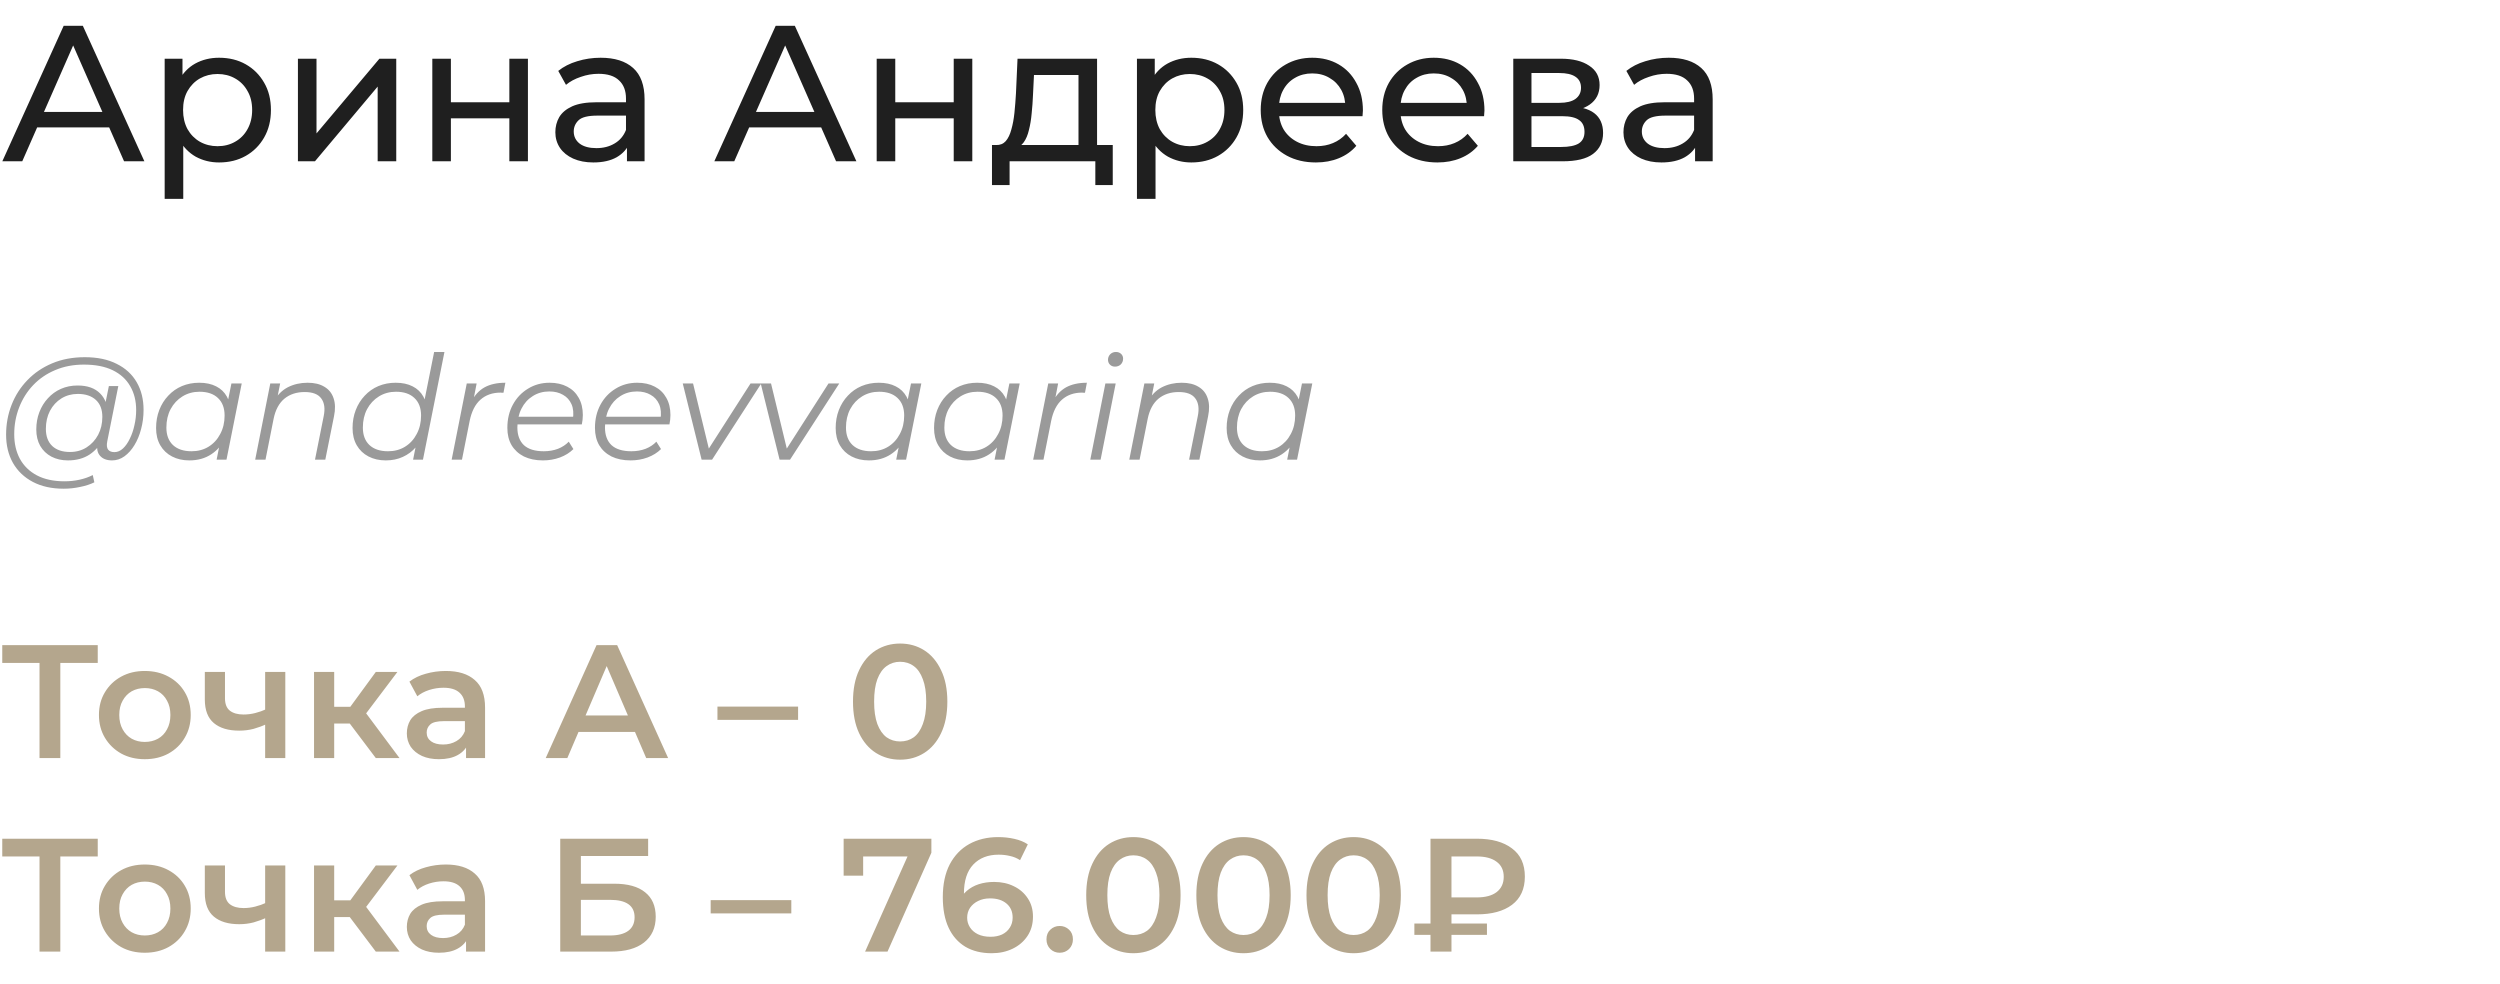
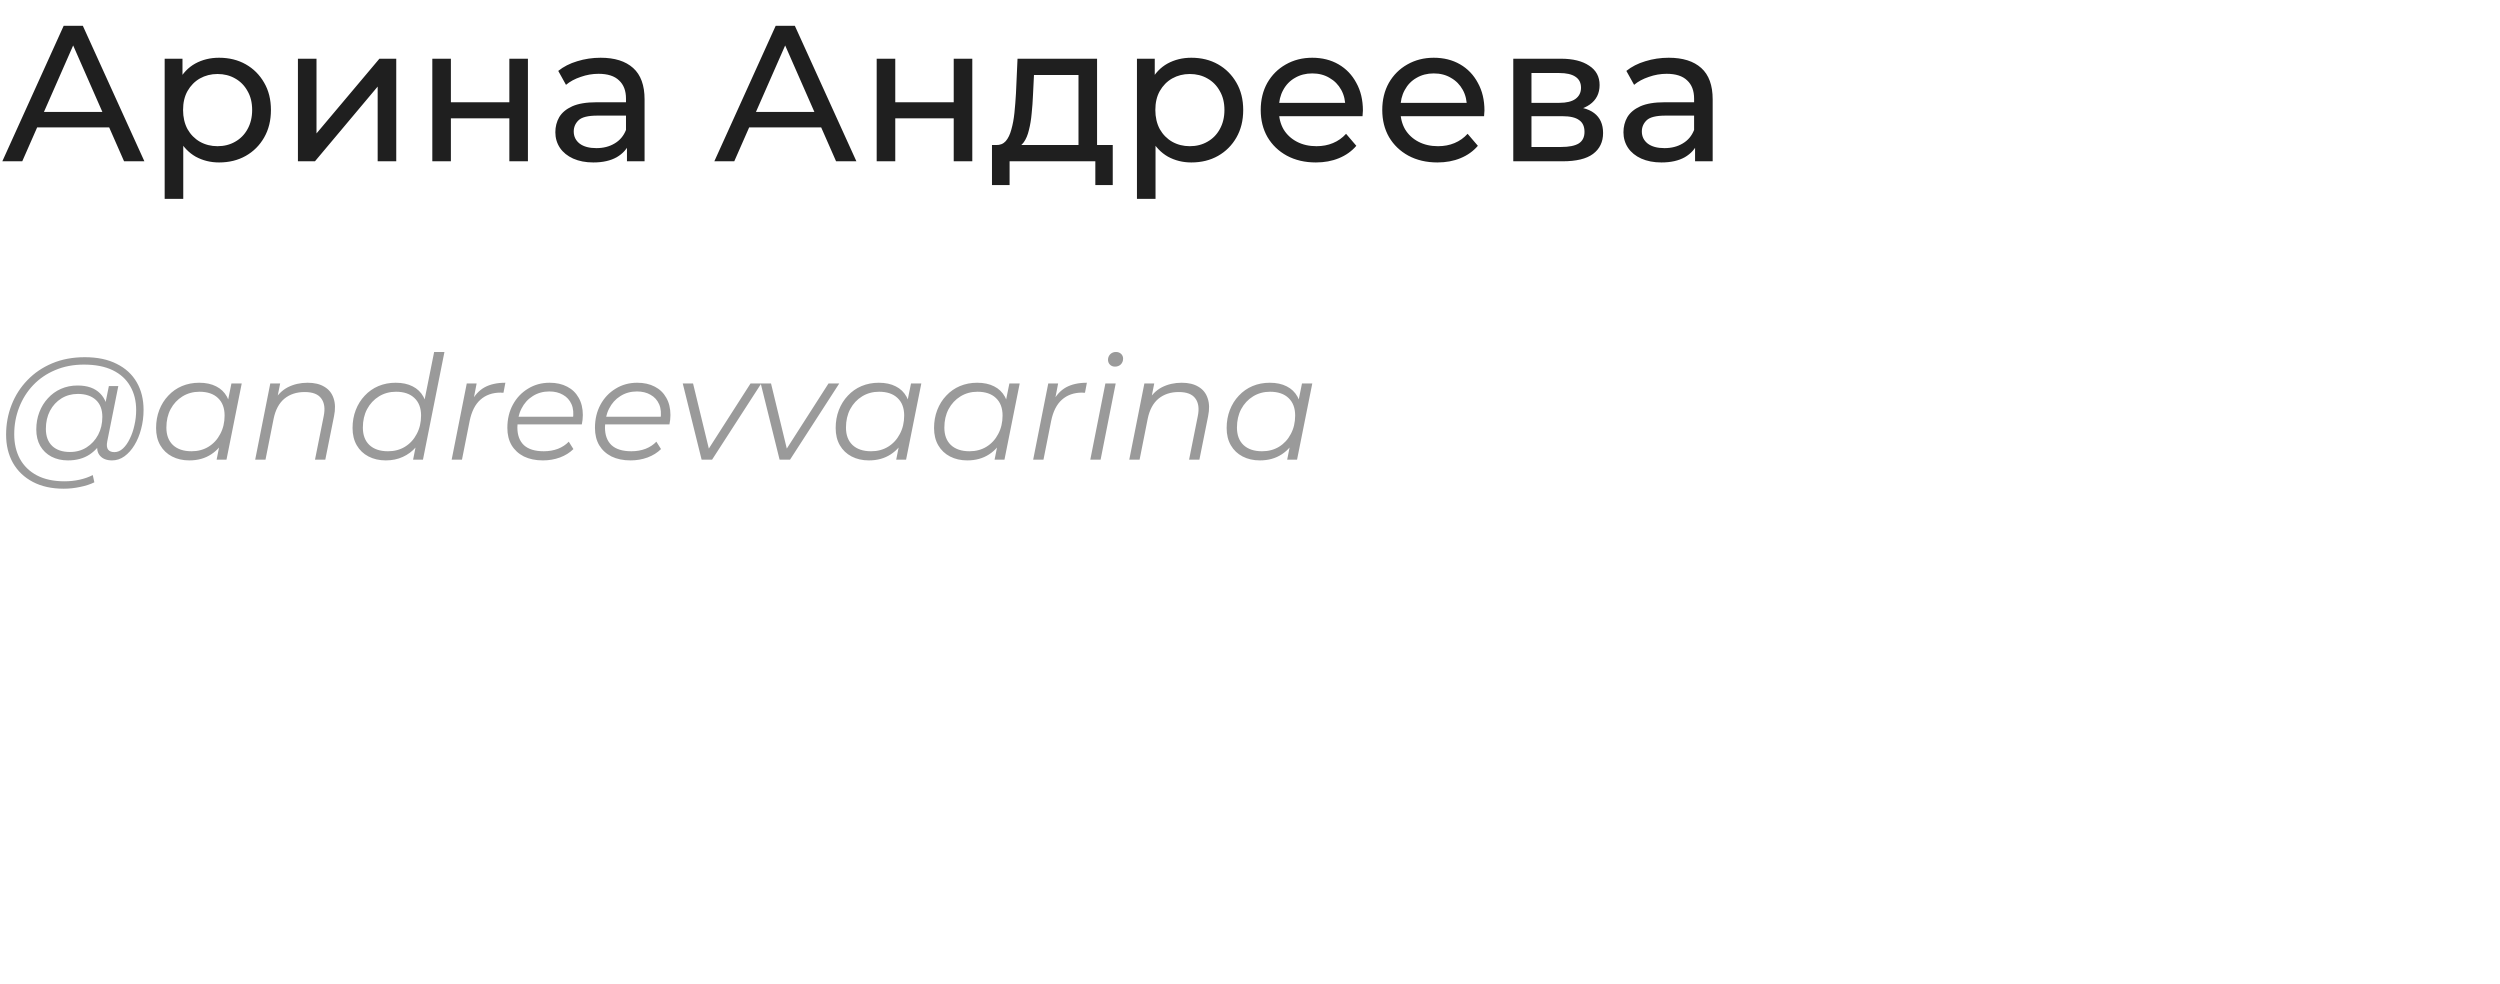
<svg xmlns="http://www.w3.org/2000/svg" width="310" height="122" viewBox="0 0 310 122" fill="none">
  <path d="M0.288 20L7.896 3.2H10.272L17.904 20H15.384L8.592 4.544H9.552L2.76 20H0.288ZM3.528 15.8L4.176 13.88H13.632L14.328 15.8H3.528ZM27.163 20.144C26.108 20.144 25.14 19.904 24.259 19.424C23.395 18.928 22.7 18.2 22.172 17.24C21.66 16.28 21.404 15.08 21.404 13.64C21.404 12.2 21.651 11 22.148 10.04C22.66 9.08 23.348 8.36 24.212 7.88C25.091 7.4 26.076 7.16 27.163 7.16C28.412 7.16 29.515 7.432 30.476 7.976C31.436 8.52 32.196 9.28 32.755 10.256C33.316 11.216 33.596 12.344 33.596 13.64C33.596 14.936 33.316 16.072 32.755 17.048C32.196 18.024 31.436 18.784 30.476 19.328C29.515 19.872 28.412 20.144 27.163 20.144ZM20.419 24.656V7.28H22.628V10.712L22.483 13.664L22.724 16.616V24.656H20.419ZM26.971 18.128C27.788 18.128 28.515 17.944 29.155 17.576C29.811 17.208 30.323 16.688 30.692 16.016C31.076 15.328 31.267 14.536 31.267 13.64C31.267 12.728 31.076 11.944 30.692 11.288C30.323 10.616 29.811 10.096 29.155 9.728C28.515 9.36 27.788 9.176 26.971 9.176C26.172 9.176 25.444 9.36 24.788 9.728C24.148 10.096 23.636 10.616 23.252 11.288C22.884 11.944 22.7 12.728 22.7 13.64C22.7 14.536 22.884 15.328 23.252 16.016C23.636 16.688 24.148 17.208 24.788 17.576C25.444 17.944 26.172 18.128 26.971 18.128ZM36.943 20V7.28H39.247V16.544L47.047 7.28H49.135V20H46.831V10.736L39.055 20H36.943ZM53.607 20V7.28H55.911V12.68H63.159V7.28H65.463V20H63.159V14.672H55.911V20H53.607ZM77.743 20V17.312L77.623 16.808V12.224C77.623 11.248 77.335 10.496 76.759 9.968C76.199 9.424 75.351 9.152 74.215 9.152C73.463 9.152 72.727 9.28 72.007 9.536C71.287 9.776 70.679 10.104 70.183 10.52L69.223 8.792C69.879 8.264 70.663 7.864 71.575 7.592C72.503 7.304 73.471 7.16 74.479 7.16C76.223 7.16 77.567 7.584 78.511 8.432C79.455 9.28 79.927 10.576 79.927 12.32V20H77.743ZM73.567 20.144C72.623 20.144 71.791 19.984 71.071 19.664C70.367 19.344 69.823 18.904 69.439 18.344C69.055 17.768 68.863 17.12 68.863 16.4C68.863 15.712 69.023 15.088 69.343 14.528C69.679 13.968 70.215 13.52 70.951 13.184C71.703 12.848 72.711 12.68 73.975 12.68H78.007V14.336H74.071C72.919 14.336 72.143 14.528 71.743 14.912C71.343 15.296 71.143 15.76 71.143 16.304C71.143 16.928 71.391 17.432 71.887 17.816C72.383 18.184 73.071 18.368 73.951 18.368C74.815 18.368 75.567 18.176 76.207 17.792C76.863 17.408 77.335 16.848 77.623 16.112L78.079 17.696C77.775 18.448 77.239 19.048 76.471 19.496C75.703 19.928 74.735 20.144 73.567 20.144ZM88.577 20L96.185 3.2H98.561L106.193 20H103.673L96.881 4.544H97.841L91.049 20H88.577ZM91.817 15.8L92.465 13.88H101.921L102.617 15.8H91.817ZM108.709 20V7.28H111.013V12.68H118.261V7.28H120.565V20H118.261V14.672H111.013V20H108.709ZM133.733 18.92V9.296H128.213L128.093 11.744C128.061 12.544 128.005 13.32 127.925 14.072C127.861 14.808 127.749 15.488 127.589 16.112C127.445 16.736 127.229 17.248 126.941 17.648C126.653 18.048 126.269 18.296 125.789 18.392L123.509 17.984C124.005 18 124.405 17.84 124.709 17.504C125.013 17.152 125.245 16.672 125.405 16.064C125.581 15.456 125.709 14.768 125.789 14C125.869 13.216 125.933 12.408 125.98 11.576L126.173 7.28H136.036V18.92H133.733ZM123.005 22.952V17.984H137.981V22.952H135.821V20H125.189V22.952H123.005ZM147.726 20.144C146.67 20.144 145.702 19.904 144.822 19.424C143.958 18.928 143.262 18.2 142.734 17.24C142.222 16.28 141.966 15.08 141.966 13.64C141.966 12.2 142.214 11 142.71 10.04C143.222 9.08 143.91 8.36 144.774 7.88C145.654 7.4 146.638 7.16 147.726 7.16C148.974 7.16 150.078 7.432 151.038 7.976C151.998 8.52 152.758 9.28 153.318 10.256C153.878 11.216 154.158 12.344 154.158 13.64C154.158 14.936 153.878 16.072 153.318 17.048C152.758 18.024 151.998 18.784 151.038 19.328C150.078 19.872 148.974 20.144 147.726 20.144ZM140.982 24.656V7.28H143.19V10.712L143.046 13.664L143.286 16.616V24.656H140.982ZM147.534 18.128C148.35 18.128 149.078 17.944 149.718 17.576C150.374 17.208 150.886 16.688 151.254 16.016C151.638 15.328 151.83 14.536 151.83 13.64C151.83 12.728 151.638 11.944 151.254 11.288C150.886 10.616 150.374 10.096 149.718 9.728C149.078 9.36 148.35 9.176 147.534 9.176C146.734 9.176 146.006 9.36 145.35 9.728C144.71 10.096 144.198 10.616 143.814 11.288C143.446 11.944 143.262 12.728 143.262 13.64C143.262 14.536 143.446 15.328 143.814 16.016C144.198 16.688 144.71 17.208 145.35 17.576C146.006 17.944 146.734 18.128 147.534 18.128ZM163.169 20.144C161.809 20.144 160.609 19.864 159.569 19.304C158.545 18.744 157.745 17.976 157.169 17C156.609 16.024 156.329 14.904 156.329 13.64C156.329 12.376 156.601 11.256 157.145 10.28C157.705 9.304 158.465 8.544 159.425 8C160.401 7.44 161.497 7.16 162.713 7.16C163.945 7.16 165.033 7.432 165.977 7.976C166.921 8.52 167.657 9.288 168.185 10.28C168.729 11.256 169.001 12.4 169.001 13.712C169.001 13.808 168.993 13.92 168.977 14.048C168.977 14.176 168.969 14.296 168.953 14.408H158.129V12.752H167.753L166.817 13.328C166.833 12.512 166.665 11.784 166.313 11.144C165.961 10.504 165.473 10.008 164.849 9.656C164.241 9.288 163.529 9.104 162.713 9.104C161.913 9.104 161.201 9.288 160.577 9.656C159.953 10.008 159.465 10.512 159.113 11.168C158.761 11.808 158.585 12.544 158.585 13.376V13.76C158.585 14.608 158.777 15.368 159.161 16.04C159.561 16.696 160.113 17.208 160.817 17.576C161.521 17.944 162.329 18.128 163.241 18.128C163.993 18.128 164.673 18 165.281 17.744C165.905 17.488 166.449 17.104 166.913 16.592L168.185 18.08C167.609 18.752 166.889 19.264 166.025 19.616C165.177 19.968 164.225 20.144 163.169 20.144ZM178.24 20.144C176.88 20.144 175.68 19.864 174.64 19.304C173.616 18.744 172.816 17.976 172.24 17C171.68 16.024 171.4 14.904 171.4 13.64C171.4 12.376 171.672 11.256 172.216 10.28C172.776 9.304 173.536 8.544 174.496 8C175.472 7.44 176.568 7.16 177.784 7.16C179.016 7.16 180.104 7.432 181.048 7.976C181.992 8.52 182.728 9.288 183.256 10.28C183.8 11.256 184.072 12.4 184.072 13.712C184.072 13.808 184.064 13.92 184.048 14.048C184.048 14.176 184.04 14.296 184.024 14.408H173.2V12.752H182.824L181.888 13.328C181.904 12.512 181.736 11.784 181.384 11.144C181.032 10.504 180.544 10.008 179.92 9.656C179.312 9.288 178.6 9.104 177.784 9.104C176.984 9.104 176.272 9.288 175.648 9.656C175.024 10.008 174.536 10.512 174.184 11.168C173.832 11.808 173.656 12.544 173.656 13.376V13.76C173.656 14.608 173.848 15.368 174.232 16.04C174.632 16.696 175.184 17.208 175.888 17.576C176.592 17.944 177.4 18.128 178.312 18.128C179.064 18.128 179.744 18 180.352 17.744C180.976 17.488 181.52 17.104 181.984 16.592L183.256 18.08C182.68 18.752 181.96 19.264 181.096 19.616C180.248 19.968 179.296 20.144 178.24 20.144ZM187.646 20V7.28H193.55C195.038 7.28 196.206 7.568 197.054 8.144C197.918 8.704 198.35 9.504 198.35 10.544C198.35 11.584 197.942 12.392 197.126 12.968C196.326 13.528 195.262 13.808 193.934 13.808L194.294 13.184C195.814 13.184 196.942 13.464 197.678 14.024C198.414 14.584 198.782 15.408 198.782 16.496C198.782 17.6 198.366 18.464 197.534 19.088C196.718 19.696 195.462 20 193.766 20H187.646ZM189.902 18.224H193.598C194.558 18.224 195.278 18.08 195.758 17.792C196.238 17.488 196.478 17.008 196.478 16.352C196.478 15.68 196.254 15.192 195.806 14.888C195.374 14.568 194.686 14.408 193.742 14.408H189.902V18.224ZM189.902 12.752H193.358C194.238 12.752 194.902 12.592 195.35 12.272C195.814 11.936 196.046 11.472 196.046 10.88C196.046 10.272 195.814 9.816 195.35 9.512C194.902 9.208 194.238 9.056 193.358 9.056H189.902V12.752ZM210.188 20V17.312L210.068 16.808V12.224C210.068 11.248 209.78 10.496 209.204 9.968C208.644 9.424 207.796 9.152 206.66 9.152C205.908 9.152 205.172 9.28 204.452 9.536C203.732 9.776 203.124 10.104 202.628 10.52L201.668 8.792C202.324 8.264 203.108 7.864 204.02 7.592C204.948 7.304 205.916 7.16 206.924 7.16C208.668 7.16 210.012 7.584 210.956 8.432C211.9 9.28 212.372 10.576 212.372 12.32V20H210.188ZM206.012 20.144C205.068 20.144 204.236 19.984 203.516 19.664C202.812 19.344 202.268 18.904 201.884 18.344C201.5 17.768 201.308 17.12 201.308 16.4C201.308 15.712 201.468 15.088 201.788 14.528C202.124 13.968 202.66 13.52 203.396 13.184C204.148 12.848 205.156 12.68 206.42 12.68H210.452V14.336H206.516C205.364 14.336 204.588 14.528 204.188 14.912C203.788 15.296 203.588 15.76 203.588 16.304C203.588 16.928 203.836 17.432 204.332 17.816C204.828 18.184 205.516 18.368 206.396 18.368C207.26 18.368 208.012 18.176 208.652 17.792C209.308 17.408 209.78 16.848 210.068 16.112L210.524 17.696C210.22 18.448 209.684 19.048 208.916 19.496C208.148 19.928 207.18 20.144 206.012 20.144Z" fill="#1F1F1F" />
  <path d="M7.902 60.6C6.414 60.6 5.136 60.318 4.068 59.754C3 59.19 2.178 58.404 1.602 57.396C1.038 56.388 0.756 55.224 0.756 53.904C0.756 52.596 0.984 51.36 1.44 50.196C1.896 49.032 2.55 48.012 3.402 47.136C4.254 46.248 5.28 45.552 6.48 45.048C7.68 44.544 9.024 44.292 10.512 44.292C12.072 44.292 13.392 44.568 14.472 45.12C15.564 45.66 16.392 46.422 16.956 47.406C17.52 48.378 17.802 49.518 17.802 50.826C17.802 51.654 17.7 52.446 17.496 53.202C17.304 53.946 17.028 54.612 16.668 55.2C16.32 55.776 15.906 56.238 15.426 56.586C14.958 56.922 14.448 57.09 13.896 57.09C13.236 57.09 12.738 56.898 12.402 56.514C12.066 56.13 11.97 55.614 12.114 54.966L12.384 53.67L12.816 52.518L12.942 50.628L13.5 47.874H14.67L13.302 54.714C13.206 55.194 13.242 55.542 13.41 55.758C13.578 55.962 13.836 56.064 14.184 56.064C14.568 56.064 14.922 55.914 15.246 55.614C15.57 55.314 15.852 54.912 16.092 54.408C16.344 53.904 16.536 53.346 16.668 52.734C16.812 52.122 16.884 51.492 16.884 50.844C16.884 49.716 16.638 48.732 16.146 47.892C15.666 47.04 14.946 46.38 13.986 45.912C13.026 45.444 11.832 45.21 10.404 45.21C9.096 45.21 7.908 45.438 6.84 45.894C5.784 46.338 4.878 46.956 4.122 47.748C3.366 48.54 2.784 49.464 2.376 50.52C1.968 51.564 1.764 52.674 1.764 53.85C1.764 55.002 1.998 56.016 2.466 56.892C2.946 57.768 3.648 58.452 4.572 58.944C5.508 59.436 6.648 59.682 7.992 59.682C8.64 59.682 9.264 59.616 9.864 59.484C10.464 59.352 11.01 59.16 11.502 58.908L11.7 59.808C11.184 60.06 10.59 60.252 9.918 60.384C9.258 60.528 8.586 60.6 7.902 60.6ZM8.424 57.09C7.656 57.09 6.972 56.934 6.372 56.622C5.784 56.31 5.322 55.866 4.986 55.29C4.662 54.714 4.5 54.036 4.5 53.256C4.5 52.488 4.626 51.774 4.878 51.114C5.13 50.454 5.484 49.878 5.94 49.386C6.396 48.882 6.936 48.492 7.56 48.216C8.184 47.94 8.874 47.802 9.63 47.802C10.842 47.802 11.772 48.132 12.42 48.792C13.068 49.44 13.398 50.364 13.41 51.564C13.422 52.584 13.23 53.514 12.834 54.354C12.438 55.182 11.868 55.848 11.124 56.352C10.38 56.844 9.48 57.09 8.424 57.09ZM8.676 56.046C9.456 56.046 10.146 55.854 10.746 55.47C11.346 55.086 11.82 54.57 12.168 53.922C12.516 53.262 12.69 52.518 12.69 51.69C12.69 50.778 12.42 50.076 11.88 49.584C11.34 49.092 10.596 48.846 9.648 48.846C8.892 48.846 8.214 49.032 7.614 49.404C7.014 49.776 6.54 50.292 6.192 50.952C5.856 51.6 5.688 52.344 5.688 53.184C5.688 54.096 5.952 54.804 6.48 55.308C7.008 55.8 7.74 56.046 8.676 56.046ZM23.476 57.09C22.672 57.09 21.958 56.928 21.334 56.604C20.71 56.28 20.224 55.818 19.876 55.218C19.528 54.618 19.354 53.904 19.354 53.076C19.354 52.272 19.486 51.528 19.75 50.844C20.014 50.16 20.386 49.566 20.866 49.062C21.346 48.546 21.91 48.15 22.558 47.874C23.218 47.598 23.932 47.46 24.7 47.46C25.528 47.46 26.23 47.61 26.806 47.91C27.382 48.198 27.826 48.624 28.138 49.188C28.45 49.74 28.606 50.412 28.606 51.204C28.606 52.344 28.396 53.358 27.976 54.246C27.556 55.134 26.962 55.83 26.194 56.334C25.426 56.838 24.52 57.09 23.476 57.09ZM23.746 55.956C24.538 55.956 25.24 55.77 25.852 55.398C26.476 55.014 26.962 54.486 27.31 53.814C27.67 53.142 27.85 52.38 27.85 51.528C27.85 50.592 27.574 49.866 27.022 49.35C26.482 48.834 25.72 48.576 24.736 48.576C23.956 48.576 23.254 48.768 22.63 49.152C22.006 49.536 21.514 50.064 21.154 50.736C20.806 51.396 20.632 52.158 20.632 53.022C20.632 53.946 20.902 54.666 21.442 55.182C21.994 55.698 22.762 55.956 23.746 55.956ZM26.86 57L27.4 54.282L27.94 52.374L28.12 50.394L28.696 47.55H29.974L28.084 57H26.86ZM38.141 47.46C38.993 47.46 39.689 47.628 40.229 47.964C40.781 48.288 41.159 48.762 41.363 49.386C41.579 50.01 41.597 50.754 41.417 51.618L40.337 57H39.059L40.139 51.6C40.331 50.664 40.229 49.932 39.833 49.404C39.449 48.876 38.765 48.612 37.781 48.612C36.773 48.612 35.933 48.888 35.261 49.44C34.601 49.992 34.157 50.82 33.929 51.924L32.921 57H31.643L33.515 47.55H34.739L34.199 50.268L33.929 49.8C34.385 48.984 34.973 48.39 35.693 48.018C36.425 47.646 37.241 47.46 38.141 47.46ZM47.839 57.09C47.035 57.09 46.321 56.928 45.697 56.604C45.073 56.28 44.587 55.818 44.239 55.218C43.891 54.618 43.717 53.904 43.717 53.076C43.717 52.272 43.849 51.528 44.113 50.844C44.377 50.16 44.749 49.566 45.229 49.062C45.709 48.546 46.273 48.15 46.921 47.874C47.581 47.598 48.295 47.46 49.063 47.46C49.891 47.46 50.593 47.61 51.169 47.91C51.745 48.198 52.189 48.624 52.501 49.188C52.813 49.74 52.969 50.412 52.969 51.204C52.969 52.056 52.849 52.842 52.609 53.562C52.381 54.282 52.039 54.906 51.583 55.434C51.127 55.962 50.581 56.37 49.945 56.658C49.321 56.946 48.619 57.09 47.839 57.09ZM48.109 55.956C48.901 55.956 49.603 55.77 50.215 55.398C50.839 55.014 51.325 54.486 51.673 53.814C52.033 53.142 52.213 52.38 52.213 51.528C52.213 50.592 51.937 49.866 51.385 49.35C50.845 48.834 50.083 48.576 49.099 48.576C48.319 48.576 47.617 48.768 46.993 49.152C46.369 49.536 45.877 50.064 45.517 50.736C45.169 51.396 44.995 52.158 44.995 53.022C44.995 53.946 45.265 54.666 45.805 55.182C46.357 55.698 47.125 55.956 48.109 55.956ZM51.223 57L51.763 54.282L52.303 52.374L52.483 50.394L53.833 43.644H55.111L52.447 57H51.223ZM56.006 57L57.878 47.55H59.102L58.562 50.34L58.418 49.854C58.838 49.026 59.39 48.42 60.074 48.036C60.77 47.652 61.634 47.46 62.666 47.46L62.432 48.702C62.372 48.702 62.312 48.702 62.252 48.702C62.204 48.69 62.144 48.684 62.072 48.684C61.064 48.684 60.23 48.978 59.57 49.566C58.922 50.142 58.478 51.018 58.238 52.194L57.284 57H56.006ZM67.322 57.09C66.422 57.09 65.636 56.928 64.964 56.604C64.304 56.268 63.794 55.8 63.434 55.2C63.086 54.6 62.912 53.886 62.912 53.058C62.912 51.978 63.14 51.018 63.596 50.178C64.052 49.338 64.676 48.678 65.468 48.198C66.26 47.706 67.154 47.46 68.15 47.46C68.99 47.46 69.716 47.622 70.328 47.946C70.94 48.258 71.414 48.714 71.75 49.314C72.098 49.914 72.272 50.634 72.272 51.474C72.272 51.666 72.26 51.864 72.236 52.068C72.212 52.26 72.182 52.446 72.146 52.626H63.848L64.01 51.672H71.552L71.03 52.032C71.15 51.276 71.096 50.64 70.868 50.124C70.64 49.608 70.286 49.218 69.806 48.954C69.338 48.678 68.774 48.54 68.114 48.54C67.346 48.54 66.662 48.732 66.062 49.116C65.462 49.488 64.994 50.01 64.658 50.682C64.322 51.342 64.154 52.116 64.154 53.004C64.154 53.952 64.424 54.684 64.964 55.2C65.516 55.704 66.338 55.956 67.43 55.956C68.066 55.956 68.654 55.854 69.194 55.65C69.734 55.434 70.178 55.14 70.526 54.768L71.102 55.686C70.658 56.13 70.1 56.478 69.428 56.73C68.768 56.97 68.066 57.09 67.322 57.09ZM78.186 57.09C77.285 57.09 76.499 56.928 75.828 56.604C75.168 56.268 74.657 55.8 74.297 55.2C73.95 54.6 73.775 53.886 73.775 53.058C73.775 51.978 74.004 51.018 74.46 50.178C74.915 49.338 75.54 48.678 76.332 48.198C77.124 47.706 78.017 47.46 79.013 47.46C79.853 47.46 80.579 47.622 81.192 47.946C81.803 48.258 82.278 48.714 82.614 49.314C82.962 49.914 83.135 50.634 83.135 51.474C83.135 51.666 83.124 51.864 83.1 52.068C83.076 52.26 83.046 52.446 83.01 52.626H74.712L74.874 51.672H82.415L81.894 52.032C82.013 51.276 81.96 50.64 81.731 50.124C81.504 49.608 81.15 49.218 80.669 48.954C80.201 48.678 79.638 48.54 78.978 48.54C78.21 48.54 77.525 48.732 76.925 49.116C76.326 49.488 75.858 50.01 75.522 50.682C75.186 51.342 75.017 52.116 75.017 53.004C75.017 53.952 75.287 54.684 75.828 55.2C76.379 55.704 77.201 55.956 78.293 55.956C78.93 55.956 79.517 55.854 80.058 55.65C80.597 55.434 81.041 55.14 81.389 54.768L81.966 55.686C81.522 56.13 80.963 56.478 80.291 56.73C79.632 56.97 78.93 57.09 78.186 57.09ZM87.001 57L84.661 47.55H85.939L88.063 56.316H87.451L93.067 47.55H94.399L88.297 57H87.001ZM96.669 57L94.329 47.55H95.607L97.731 56.316H97.119L102.735 47.55H104.067L97.965 57H96.669ZM107.745 57.09C106.941 57.09 106.227 56.928 105.603 56.604C104.979 56.28 104.493 55.818 104.145 55.218C103.797 54.618 103.623 53.904 103.623 53.076C103.623 52.272 103.755 51.528 104.019 50.844C104.283 50.16 104.655 49.566 105.135 49.062C105.615 48.546 106.179 48.15 106.827 47.874C107.487 47.598 108.201 47.46 108.969 47.46C109.797 47.46 110.499 47.61 111.075 47.91C111.651 48.198 112.095 48.624 112.407 49.188C112.719 49.74 112.875 50.412 112.875 51.204C112.875 52.344 112.665 53.358 112.245 54.246C111.825 55.134 111.231 55.83 110.463 56.334C109.695 56.838 108.789 57.09 107.745 57.09ZM108.015 55.956C108.807 55.956 109.509 55.77 110.121 55.398C110.745 55.014 111.231 54.486 111.579 53.814C111.939 53.142 112.119 52.38 112.119 51.528C112.119 50.592 111.843 49.866 111.291 49.35C110.751 48.834 109.989 48.576 109.005 48.576C108.225 48.576 107.523 48.768 106.899 49.152C106.275 49.536 105.783 50.064 105.423 50.736C105.075 51.396 104.901 52.158 104.901 53.022C104.901 53.946 105.171 54.666 105.711 55.182C106.263 55.698 107.031 55.956 108.015 55.956ZM111.129 57L111.669 54.282L112.209 52.374L112.389 50.394L112.965 47.55H114.243L112.353 57H111.129ZM119.944 57.09C119.14 57.09 118.426 56.928 117.802 56.604C117.178 56.28 116.692 55.818 116.344 55.218C115.996 54.618 115.822 53.904 115.822 53.076C115.822 52.272 115.954 51.528 116.218 50.844C116.482 50.16 116.854 49.566 117.334 49.062C117.814 48.546 118.378 48.15 119.026 47.874C119.686 47.598 120.4 47.46 121.168 47.46C121.996 47.46 122.698 47.61 123.274 47.91C123.85 48.198 124.294 48.624 124.606 49.188C124.918 49.74 125.074 50.412 125.074 51.204C125.074 52.344 124.864 53.358 124.444 54.246C124.024 55.134 123.43 55.83 122.662 56.334C121.894 56.838 120.988 57.09 119.944 57.09ZM120.214 55.956C121.006 55.956 121.708 55.77 122.32 55.398C122.944 55.014 123.43 54.486 123.778 53.814C124.138 53.142 124.318 52.38 124.318 51.528C124.318 50.592 124.042 49.866 123.49 49.35C122.95 48.834 122.188 48.576 121.204 48.576C120.424 48.576 119.722 48.768 119.098 49.152C118.474 49.536 117.982 50.064 117.622 50.736C117.274 51.396 117.1 52.158 117.1 53.022C117.1 53.946 117.37 54.666 117.91 55.182C118.462 55.698 119.23 55.956 120.214 55.956ZM123.328 57L123.868 54.282L124.408 52.374L124.588 50.394L125.164 47.55H126.442L124.552 57H123.328ZM128.112 57L129.984 47.55H131.208L130.668 50.34L130.524 49.854C130.944 49.026 131.496 48.42 132.18 48.036C132.876 47.652 133.74 47.46 134.772 47.46L134.538 48.702C134.478 48.702 134.418 48.702 134.358 48.702C134.31 48.69 134.25 48.684 134.178 48.684C133.17 48.684 132.336 48.978 131.676 49.566C131.028 50.142 130.584 51.018 130.344 52.194L129.39 57H128.112ZM135.196 57L137.068 47.55H138.346L136.474 57H135.196ZM138.256 45.462C138.004 45.462 137.794 45.378 137.626 45.21C137.47 45.042 137.392 44.844 137.392 44.616C137.392 44.352 137.482 44.124 137.662 43.932C137.854 43.74 138.094 43.644 138.382 43.644C138.634 43.644 138.844 43.722 139.012 43.878C139.18 44.034 139.264 44.232 139.264 44.472C139.264 44.76 139.168 45 138.976 45.192C138.784 45.372 138.544 45.462 138.256 45.462ZM146.528 47.46C147.38 47.46 148.076 47.628 148.616 47.964C149.168 48.288 149.546 48.762 149.75 49.386C149.966 50.01 149.984 50.754 149.804 51.618L148.724 57H147.446L148.526 51.6C148.718 50.664 148.616 49.932 148.22 49.404C147.836 48.876 147.152 48.612 146.168 48.612C145.16 48.612 144.32 48.888 143.648 49.44C142.988 49.992 142.544 50.82 142.316 51.924L141.308 57H140.03L141.902 47.55H143.126L142.586 50.268L142.316 49.8C142.772 48.984 143.36 48.39 144.08 48.018C144.812 47.646 145.628 47.46 146.528 47.46ZM156.226 57.09C155.422 57.09 154.708 56.928 154.084 56.604C153.46 56.28 152.974 55.818 152.626 55.218C152.278 54.618 152.104 53.904 152.104 53.076C152.104 52.272 152.236 51.528 152.5 50.844C152.764 50.16 153.136 49.566 153.616 49.062C154.096 48.546 154.66 48.15 155.308 47.874C155.968 47.598 156.682 47.46 157.45 47.46C158.278 47.46 158.98 47.61 159.556 47.91C160.132 48.198 160.576 48.624 160.888 49.188C161.2 49.74 161.356 50.412 161.356 51.204C161.356 52.344 161.146 53.358 160.726 54.246C160.306 55.134 159.712 55.83 158.944 56.334C158.176 56.838 157.27 57.09 156.226 57.09ZM156.496 55.956C157.288 55.956 157.99 55.77 158.602 55.398C159.226 55.014 159.712 54.486 160.06 53.814C160.42 53.142 160.6 52.38 160.6 51.528C160.6 50.592 160.324 49.866 159.772 49.35C159.232 48.834 158.47 48.576 157.486 48.576C156.706 48.576 156.004 48.768 155.38 49.152C154.756 49.536 154.264 50.064 153.904 50.736C153.556 51.396 153.382 52.158 153.382 53.022C153.382 53.946 153.652 54.666 154.192 55.182C154.744 55.698 155.512 55.956 156.496 55.956ZM159.61 57L160.15 54.282L160.69 52.374L160.87 50.394L161.446 47.55H162.724L160.834 57H159.61Z" fill="#9A9A9A" />
-   <path d="M4.9 94V81.56L5.52 82.2H0.28V80H12.12V82.2H6.88L7.48 81.56V94H4.9ZM17.949 94.14C16.855 94.14 15.882 93.907 15.029 93.44C14.175 92.96 13.502 92.307 13.009 91.48C12.515 90.653 12.269 89.713 12.269 88.66C12.269 87.593 12.515 86.653 13.009 85.84C13.502 85.013 14.175 84.367 15.029 83.9C15.882 83.433 16.855 83.2 17.949 83.2C19.055 83.2 20.035 83.433 20.889 83.9C21.755 84.367 22.429 85.007 22.909 85.82C23.402 86.633 23.649 87.58 23.649 88.66C23.649 89.713 23.402 90.653 22.909 91.48C22.429 92.307 21.755 92.96 20.889 93.44C20.035 93.907 19.055 94.14 17.949 94.14ZM17.949 92C18.562 92 19.109 91.867 19.589 91.6C20.069 91.333 20.442 90.947 20.709 90.44C20.989 89.933 21.129 89.34 21.129 88.66C21.129 87.967 20.989 87.373 20.709 86.88C20.442 86.373 20.069 85.987 19.589 85.72C19.109 85.453 18.569 85.32 17.969 85.32C17.355 85.32 16.809 85.453 16.329 85.72C15.862 85.987 15.489 86.373 15.209 86.88C14.929 87.373 14.789 87.967 14.789 88.66C14.789 89.34 14.929 89.933 15.209 90.44C15.489 90.947 15.862 91.333 16.329 91.6C16.809 91.867 17.349 92 17.949 92ZM33.058 89.78C32.552 90.02 32.012 90.22 31.438 90.38C30.878 90.527 30.285 90.6 29.658 90.6C28.312 90.6 27.265 90.287 26.518 89.66C25.772 89.033 25.398 88.06 25.398 86.74V83.32H27.898V86.58C27.898 87.287 28.098 87.8 28.498 88.12C28.912 88.44 29.478 88.6 30.198 88.6C30.678 88.6 31.158 88.54 31.638 88.42C32.118 88.3 32.592 88.133 33.058 87.92V89.78ZM32.878 94V83.32H35.378V94H32.878ZM46.6 94L42.74 88.88L44.78 87.62L49.54 94H46.6ZM38.94 94V83.32H41.44V94H38.94ZM40.7 89.72V87.64H44.32V89.72H40.7ZM45.02 88.96L42.68 88.68L46.6 83.32H49.28L45.02 88.96ZM57.788 94V91.84L57.648 91.38V87.6C57.648 86.867 57.428 86.3 56.988 85.9C56.548 85.487 55.882 85.28 54.988 85.28C54.388 85.28 53.795 85.373 53.208 85.56C52.635 85.747 52.148 86.007 51.748 86.34L50.768 84.52C51.342 84.08 52.022 83.753 52.808 83.54C53.608 83.313 54.435 83.2 55.288 83.2C56.835 83.2 58.028 83.573 58.868 84.32C59.721 85.053 60.148 86.193 60.148 87.74V94H57.788ZM54.428 94.14C53.628 94.14 52.928 94.007 52.328 93.74C51.728 93.46 51.261 93.08 50.928 92.6C50.608 92.107 50.448 91.553 50.448 90.94C50.448 90.34 50.588 89.8 50.868 89.32C51.161 88.84 51.635 88.46 52.288 88.18C52.941 87.9 53.808 87.76 54.888 87.76H57.988V89.42H55.068C54.215 89.42 53.642 89.56 53.348 89.84C53.055 90.107 52.908 90.44 52.908 90.84C52.908 91.293 53.088 91.653 53.448 91.92C53.808 92.187 54.308 92.32 54.948 92.32C55.562 92.32 56.108 92.18 56.588 91.9C57.081 91.62 57.435 91.207 57.648 90.66L58.068 92.16C57.828 92.787 57.395 93.273 56.768 93.62C56.155 93.967 55.375 94.14 54.428 94.14ZM67.669 94L73.969 80H76.529L82.849 94H80.129L74.709 81.38H75.749L70.349 94H67.669ZM70.569 90.76L71.269 88.72H78.829L79.529 90.76H70.569ZM88.963 89.26V87.62H98.963V89.26H88.963ZM111.611 94.2C110.504 94.2 109.504 93.92 108.611 93.36C107.731 92.8 107.037 91.987 106.531 90.92C106.024 89.84 105.771 88.533 105.771 87C105.771 85.467 106.024 84.167 106.531 83.1C107.037 82.02 107.731 81.2 108.611 80.64C109.504 80.08 110.504 79.8 111.611 79.8C112.731 79.8 113.731 80.08 114.611 80.64C115.491 81.2 116.184 82.02 116.691 83.1C117.211 84.167 117.471 85.467 117.471 87C117.471 88.533 117.211 89.84 116.691 90.92C116.184 91.987 115.491 92.8 114.611 93.36C113.731 93.92 112.731 94.2 111.611 94.2ZM111.611 91.94C112.264 91.94 112.831 91.767 113.311 91.42C113.791 91.06 114.164 90.513 114.431 89.78C114.711 89.047 114.851 88.12 114.851 87C114.851 85.867 114.711 84.94 114.431 84.22C114.164 83.487 113.791 82.947 113.311 82.6C112.831 82.24 112.264 82.06 111.611 82.06C110.984 82.06 110.424 82.24 109.931 82.6C109.451 82.947 109.071 83.487 108.791 84.22C108.524 84.94 108.391 85.867 108.391 87C108.391 88.12 108.524 89.047 108.791 89.78C109.071 90.513 109.451 91.06 109.931 91.42C110.424 91.767 110.984 91.94 111.611 91.94ZM4.9 118V105.56L5.52 106.2H0.28V104H12.12V106.2H6.88L7.48 105.56V118H4.9ZM17.949 118.14C16.855 118.14 15.882 117.907 15.029 117.44C14.175 116.96 13.502 116.307 13.009 115.48C12.515 114.653 12.269 113.713 12.269 112.66C12.269 111.593 12.515 110.653 13.009 109.84C13.502 109.013 14.175 108.367 15.029 107.9C15.882 107.433 16.855 107.2 17.949 107.2C19.055 107.2 20.035 107.433 20.889 107.9C21.755 108.367 22.429 109.007 22.909 109.82C23.402 110.633 23.649 111.58 23.649 112.66C23.649 113.713 23.402 114.653 22.909 115.48C22.429 116.307 21.755 116.96 20.889 117.44C20.035 117.907 19.055 118.14 17.949 118.14ZM17.949 116C18.562 116 19.109 115.867 19.589 115.6C20.069 115.333 20.442 114.947 20.709 114.44C20.989 113.933 21.129 113.34 21.129 112.66C21.129 111.967 20.989 111.373 20.709 110.88C20.442 110.373 20.069 109.987 19.589 109.72C19.109 109.453 18.569 109.32 17.969 109.32C17.355 109.32 16.809 109.453 16.329 109.72C15.862 109.987 15.489 110.373 15.209 110.88C14.929 111.373 14.789 111.967 14.789 112.66C14.789 113.34 14.929 113.933 15.209 114.44C15.489 114.947 15.862 115.333 16.329 115.6C16.809 115.867 17.349 116 17.949 116ZM33.058 113.78C32.552 114.02 32.012 114.22 31.438 114.38C30.878 114.527 30.285 114.6 29.658 114.6C28.312 114.6 27.265 114.287 26.518 113.66C25.772 113.033 25.398 112.06 25.398 110.74V107.32H27.898V110.58C27.898 111.287 28.098 111.8 28.498 112.12C28.912 112.44 29.478 112.6 30.198 112.6C30.678 112.6 31.158 112.54 31.638 112.42C32.118 112.3 32.592 112.133 33.058 111.92V113.78ZM32.878 118V107.32H35.378V118H32.878ZM46.6 118L42.74 112.88L44.78 111.62L49.54 118H46.6ZM38.94 118V107.32H41.44V118H38.94ZM40.7 113.72V111.64H44.32V113.72H40.7ZM45.02 112.96L42.68 112.68L46.6 107.32H49.28L45.02 112.96ZM57.788 118V115.84L57.648 115.38V111.6C57.648 110.867 57.428 110.3 56.988 109.9C56.548 109.487 55.882 109.28 54.988 109.28C54.388 109.28 53.795 109.373 53.208 109.56C52.635 109.747 52.148 110.007 51.748 110.34L50.768 108.52C51.342 108.08 52.022 107.753 52.808 107.54C53.608 107.313 54.435 107.2 55.288 107.2C56.835 107.2 58.028 107.573 58.868 108.32C59.721 109.053 60.148 110.193 60.148 111.74V118H57.788ZM54.428 118.14C53.628 118.14 52.928 118.007 52.328 117.74C51.728 117.46 51.261 117.08 50.928 116.6C50.608 116.107 50.448 115.553 50.448 114.94C50.448 114.34 50.588 113.8 50.868 113.32C51.161 112.84 51.635 112.46 52.288 112.18C52.941 111.9 53.808 111.76 54.888 111.76H57.988V113.42H55.068C54.215 113.42 53.642 113.56 53.348 113.84C53.055 114.107 52.908 114.44 52.908 114.84C52.908 115.293 53.088 115.653 53.448 115.92C53.808 116.187 54.308 116.32 54.948 116.32C55.562 116.32 56.108 116.18 56.588 115.9C57.081 115.62 57.435 115.207 57.648 114.66L58.068 116.16C57.828 116.787 57.395 117.273 56.768 117.62C56.155 117.967 55.375 118.14 54.428 118.14ZM69.469 118V104H80.369V106.14H72.029V109.58H76.169C77.849 109.58 79.122 109.933 79.989 110.64C80.869 111.333 81.309 112.347 81.309 113.68C81.309 115.053 80.822 116.12 79.849 116.88C78.889 117.627 77.529 118 75.769 118H69.469ZM72.029 116H75.629C76.629 116 77.389 115.807 77.909 115.42C78.429 115.033 78.689 114.473 78.689 113.74C78.689 112.3 77.669 111.58 75.629 111.58H72.029V116ZM88.123 113.26V111.62H98.123V113.26H88.123ZM107.271 118L113.051 105.04L113.731 106.2H105.791L107.031 104.94V108.58H104.611V104H115.491V105.74L110.051 118H107.271ZM122.968 118.2C121.701 118.2 120.615 117.933 119.708 117.4C118.801 116.853 118.108 116.067 117.628 115.04C117.148 114.013 116.908 112.747 116.908 111.24C116.908 109.64 117.195 108.287 117.768 107.18C118.355 106.073 119.161 105.233 120.188 104.66C121.228 104.087 122.421 103.8 123.768 103.8C124.475 103.8 125.148 103.873 125.788 104.02C126.441 104.167 126.995 104.393 127.448 104.7L126.488 106.66C126.101 106.407 125.681 106.233 125.228 106.14C124.788 106.033 124.321 105.98 123.828 105.98C122.508 105.98 121.461 106.387 120.688 107.2C119.915 108.013 119.528 109.213 119.528 110.8C119.528 111.053 119.535 111.353 119.548 111.7C119.561 112.033 119.608 112.373 119.688 112.72L118.888 111.84C119.128 111.293 119.455 110.84 119.868 110.48C120.295 110.107 120.795 109.827 121.368 109.64C121.955 109.453 122.588 109.36 123.268 109.36C124.188 109.36 125.008 109.54 125.728 109.9C126.448 110.247 127.021 110.747 127.448 111.4C127.875 112.04 128.088 112.793 128.088 113.66C128.088 114.58 127.861 115.38 127.408 116.06C126.955 116.74 126.341 117.267 125.568 117.64C124.795 118.013 123.928 118.2 122.968 118.2ZM122.828 116.16C123.361 116.16 123.835 116.067 124.248 115.88C124.661 115.68 124.981 115.4 125.208 115.04C125.448 114.68 125.568 114.26 125.568 113.78C125.568 113.047 125.315 112.467 124.808 112.04C124.301 111.613 123.621 111.4 122.768 111.4C122.208 111.4 121.715 111.507 121.288 111.72C120.875 111.92 120.541 112.2 120.288 112.56C120.048 112.92 119.928 113.333 119.928 113.8C119.928 114.227 120.041 114.62 120.268 114.98C120.495 115.34 120.821 115.627 121.248 115.84C121.688 116.053 122.215 116.16 122.828 116.16ZM131.402 118.14C130.949 118.14 130.562 117.987 130.242 117.68C129.922 117.36 129.762 116.96 129.762 116.48C129.762 115.973 129.922 115.573 130.242 115.28C130.562 114.973 130.949 114.82 131.402 114.82C131.856 114.82 132.242 114.973 132.562 115.28C132.882 115.573 133.042 115.973 133.042 116.48C133.042 116.96 132.882 117.36 132.562 117.68C132.242 117.987 131.856 118.14 131.402 118.14ZM140.531 118.2C139.424 118.2 138.424 117.92 137.531 117.36C136.651 116.8 135.958 115.987 135.451 114.92C134.944 113.84 134.691 112.533 134.691 111C134.691 109.467 134.944 108.167 135.451 107.1C135.958 106.02 136.651 105.2 137.531 104.64C138.424 104.08 139.424 103.8 140.531 103.8C141.651 103.8 142.651 104.08 143.531 104.64C144.411 105.2 145.104 106.02 145.611 107.1C146.131 108.167 146.391 109.467 146.391 111C146.391 112.533 146.131 113.84 145.611 114.92C145.104 115.987 144.411 116.8 143.531 117.36C142.651 117.92 141.651 118.2 140.531 118.2ZM140.531 115.94C141.184 115.94 141.751 115.767 142.231 115.42C142.711 115.06 143.084 114.513 143.351 113.78C143.631 113.047 143.771 112.12 143.771 111C143.771 109.867 143.631 108.94 143.351 108.22C143.084 107.487 142.711 106.947 142.231 106.6C141.751 106.24 141.184 106.06 140.531 106.06C139.904 106.06 139.344 106.24 138.851 106.6C138.371 106.947 137.991 107.487 137.711 108.22C137.444 108.94 137.311 109.867 137.311 111C137.311 112.12 137.444 113.047 137.711 113.78C137.991 114.513 138.371 115.06 138.851 115.42C139.344 115.767 139.904 115.94 140.531 115.94ZM154.188 118.2C153.081 118.2 152.081 117.92 151.188 117.36C150.308 116.8 149.615 115.987 149.108 114.92C148.601 113.84 148.348 112.533 148.348 111C148.348 109.467 148.601 108.167 149.108 107.1C149.615 106.02 150.308 105.2 151.188 104.64C152.081 104.08 153.081 103.8 154.188 103.8C155.308 103.8 156.308 104.08 157.188 104.64C158.068 105.2 158.761 106.02 159.268 107.1C159.788 108.167 160.048 109.467 160.048 111C160.048 112.533 159.788 113.84 159.268 114.92C158.761 115.987 158.068 116.8 157.188 117.36C156.308 117.92 155.308 118.2 154.188 118.2ZM154.188 115.94C154.841 115.94 155.408 115.767 155.888 115.42C156.368 115.06 156.741 114.513 157.008 113.78C157.288 113.047 157.428 112.12 157.428 111C157.428 109.867 157.288 108.94 157.008 108.22C156.741 107.487 156.368 106.947 155.888 106.6C155.408 106.24 154.841 106.06 154.188 106.06C153.561 106.06 153.001 106.24 152.508 106.6C152.028 106.947 151.648 107.487 151.368 108.22C151.101 108.94 150.968 109.867 150.968 111C150.968 112.12 151.101 113.047 151.368 113.78C151.648 114.513 152.028 115.06 152.508 115.42C153.001 115.767 153.561 115.94 154.188 115.94ZM167.845 118.2C166.738 118.2 165.738 117.92 164.845 117.36C163.965 116.8 163.272 115.987 162.765 114.92C162.258 113.84 162.005 112.533 162.005 111C162.005 109.467 162.258 108.167 162.765 107.1C163.272 106.02 163.965 105.2 164.845 104.64C165.738 104.08 166.738 103.8 167.845 103.8C168.965 103.8 169.965 104.08 170.845 104.64C171.725 105.2 172.418 106.02 172.925 107.1C173.445 108.167 173.705 109.467 173.705 111C173.705 112.533 173.445 113.84 172.925 114.92C172.418 115.987 171.725 116.8 170.845 117.36C169.965 117.92 168.965 118.2 167.845 118.2ZM167.845 115.94C168.498 115.94 169.065 115.767 169.545 115.42C170.025 115.06 170.398 114.513 170.665 113.78C170.945 113.047 171.085 112.12 171.085 111C171.085 109.867 170.945 108.94 170.665 108.22C170.398 107.487 170.025 106.947 169.545 106.6C169.065 106.24 168.498 106.06 167.845 106.06C167.218 106.06 166.658 106.24 166.165 106.6C165.685 106.947 165.305 107.487 165.025 108.22C164.758 108.94 164.625 109.867 164.625 111C164.625 112.12 164.758 113.047 165.025 113.78C165.305 114.513 165.685 115.06 166.165 115.42C166.658 115.767 167.218 115.94 167.845 115.94ZM177.382 118V104H183.142C184.982 104 186.429 104.4 187.482 105.2C188.549 105.987 189.082 107.153 189.082 108.7C189.082 110.233 188.549 111.4 187.482 112.2C186.429 112.987 184.982 113.38 183.142 113.38H178.822L179.982 112.18V118H177.382ZM179.982 112.46L178.822 111.28H183.122C184.189 111.28 185.009 111.06 185.582 110.62C186.169 110.167 186.462 109.533 186.462 108.72C186.462 107.907 186.169 107.287 185.582 106.86C185.009 106.42 184.189 106.2 183.122 106.2H178.822L179.982 104.92V112.46ZM175.382 115.92V114.52H184.382V115.92H175.382Z" fill="#B4A68D" />
</svg>